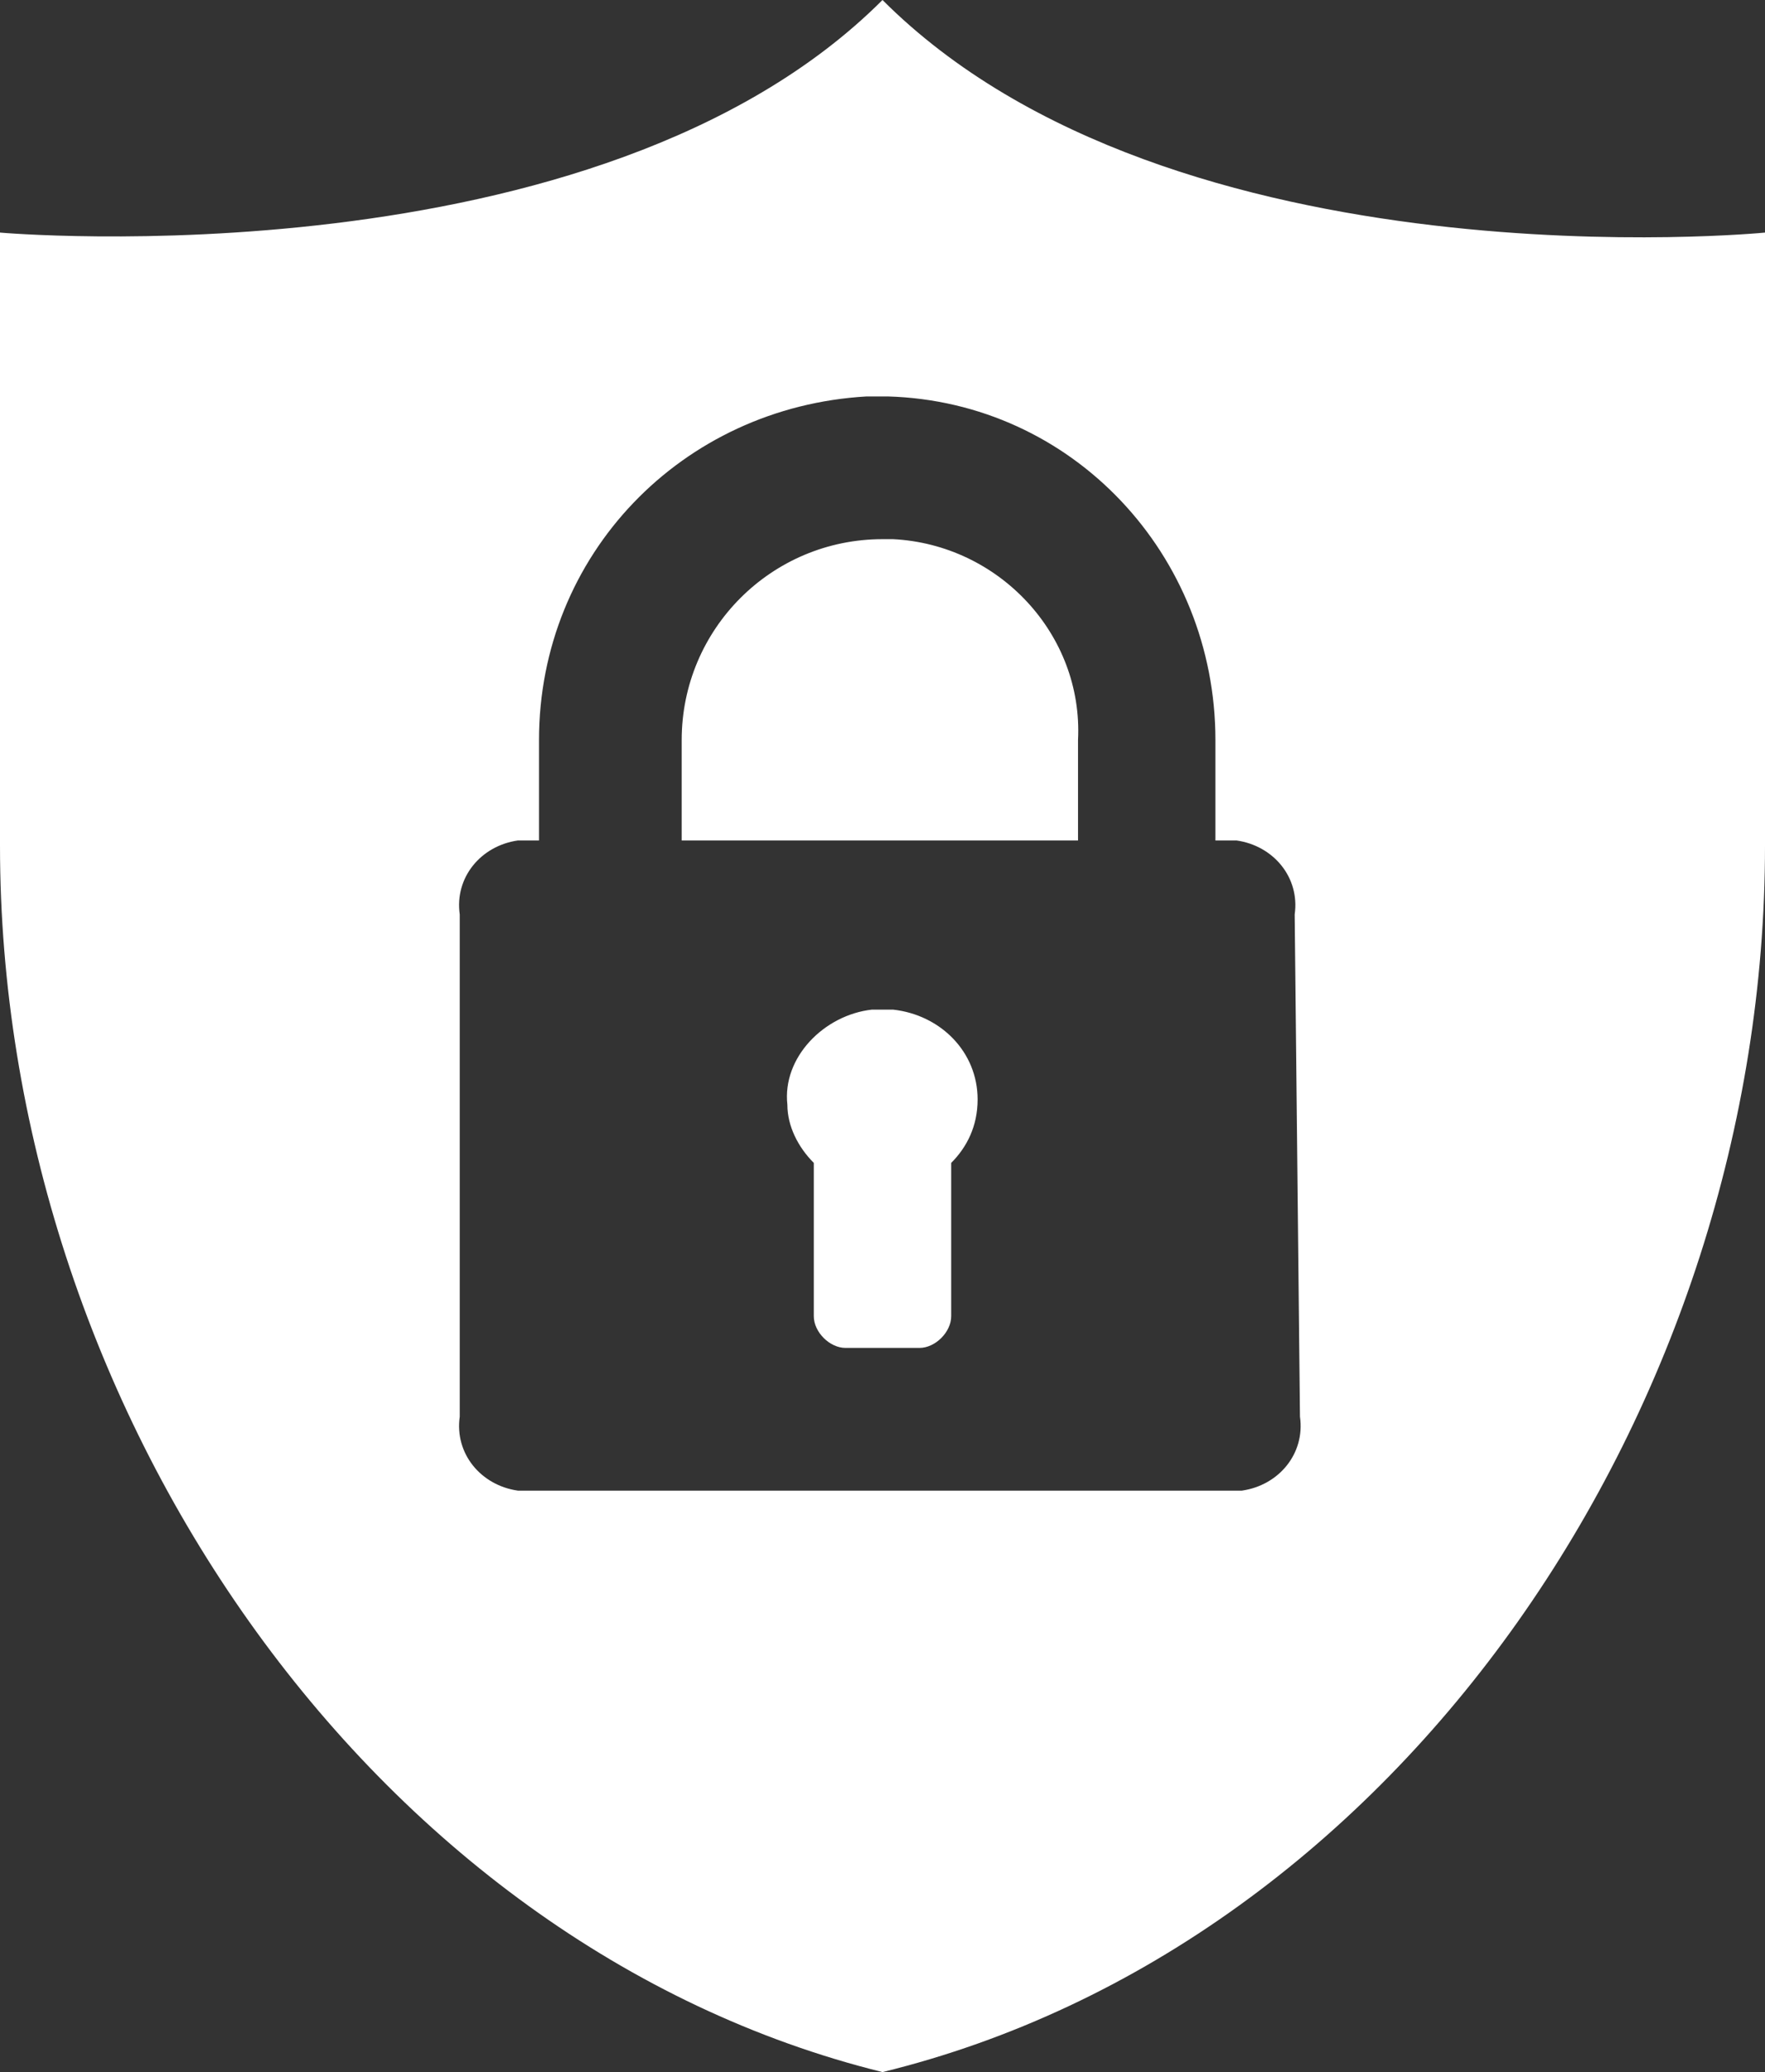
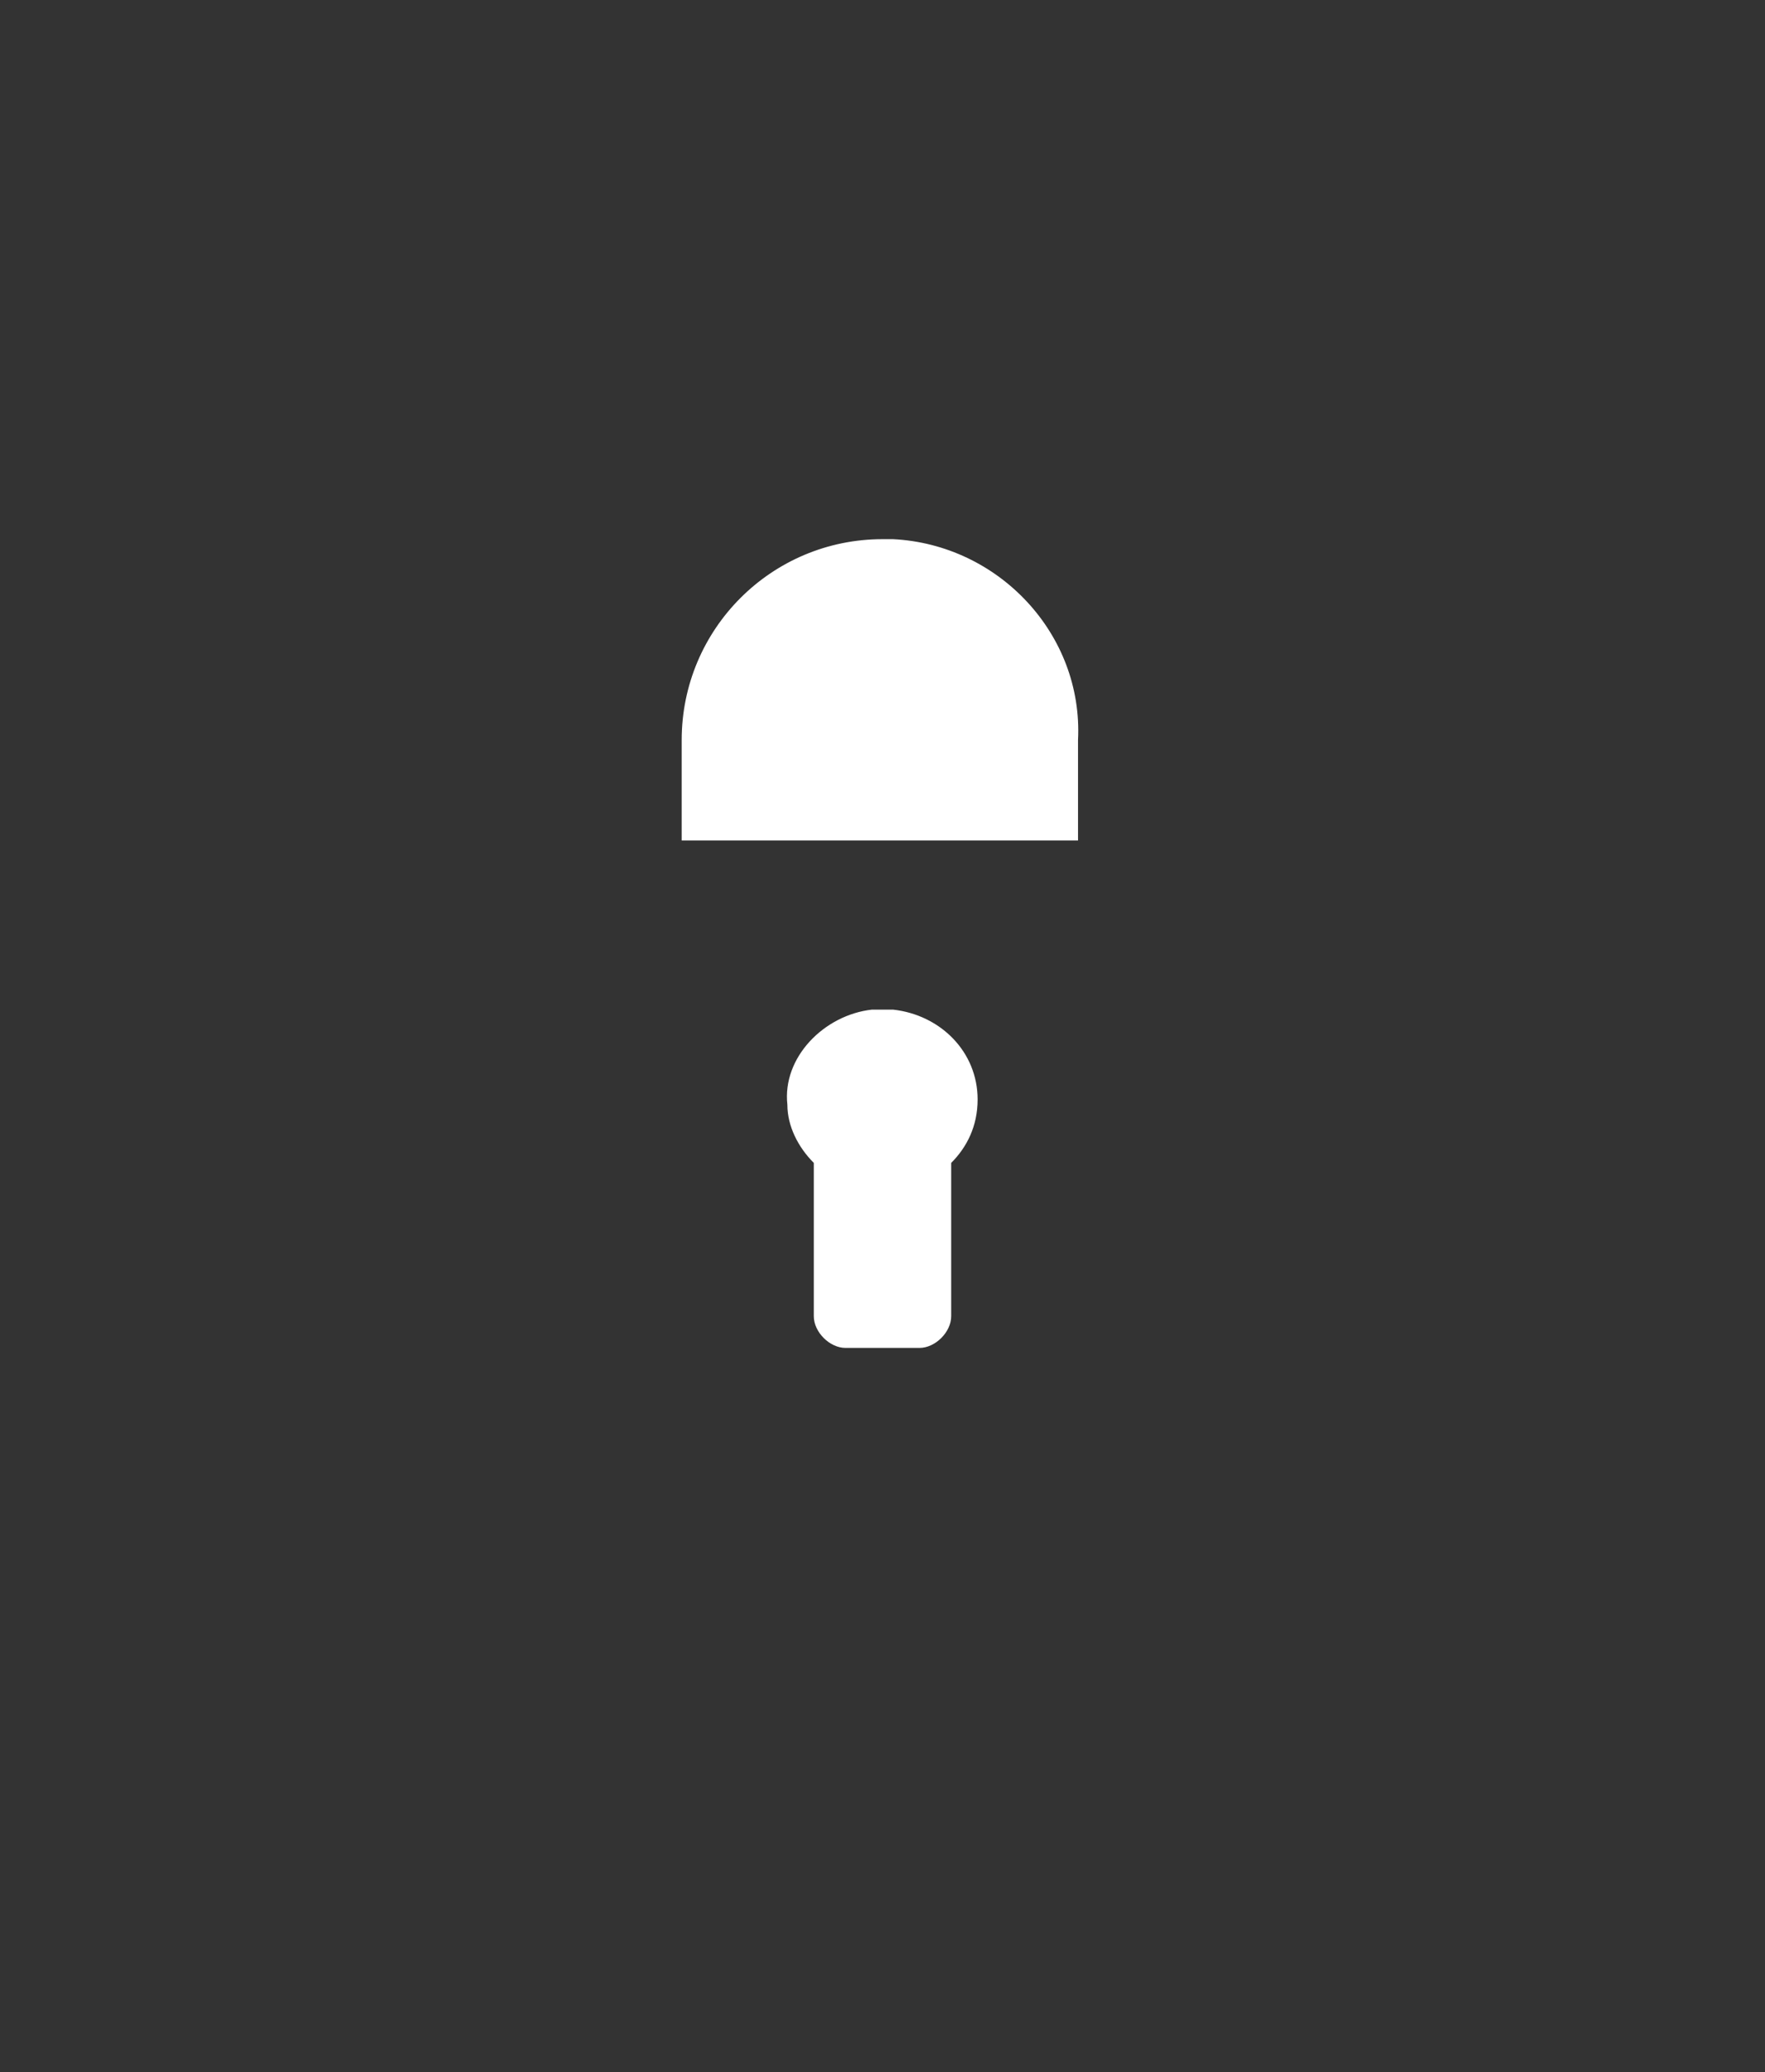
<svg xmlns="http://www.w3.org/2000/svg" version="1.1" id="Layer_1" x="0px" y="0px" viewBox="0 0 33.4 39.2" style="enable-background:new 0 0 33.4 39.2;" xml:space="preserve">
  <rect x="0" y="0" width="33.4" height="39.2" fill="#333333" stroke="none" />
  <style type="text/css">
	.st0{fill:#FFFFFF;}
</style>
  <title>cyber-security</title>
  <path class="st0" d="M16.7,10.2c-2.1,0-3.8,1.7-3.8,3.8v1.9h7.5V14c0.1-2-1.5-3.7-3.5-3.8C16.8,10.2,16.8,10.2,16.7,10.2z" />
  <path class="st0" d="M16.9,19.1h-0.4c-0.9,0.1-1.7,0.9-1.6,1.8c0,0.4,0.2,0.8,0.5,1.1v2.9c0,0.3,0.3,0.6,0.6,0.6h1.4  c0.3,0,0.6-0.3,0.6-0.6V22c0.3-0.3,0.5-0.7,0.5-1.2C18.5,19.9,17.8,19.2,16.9,19.1z" />
-   <path class="st0" d="M16.7,0C11.3,5.4,0,4.4,0,4.4V16c0,10.6,7,20.8,16.7,23.2c9.8-2.4,16.7-12.6,16.7-23.2V4.4  C33.4,4.4,22.2,5.5,16.7,0z M24.6,26.8c0.1,0.7-0.4,1.3-1.1,1.4H9.8c-0.7-0.1-1.2-0.7-1.1-1.4v-9.5c-0.1-0.7,0.4-1.3,1.1-1.4h0.4V14  c0-3.5,2.7-6.3,6.2-6.5h0.4c3.5,0.1,6.2,3,6.2,6.5v1.9h0.4c0.7,0.1,1.2,0.7,1.1,1.4L24.6,26.8L24.6,26.8z" />
</svg>